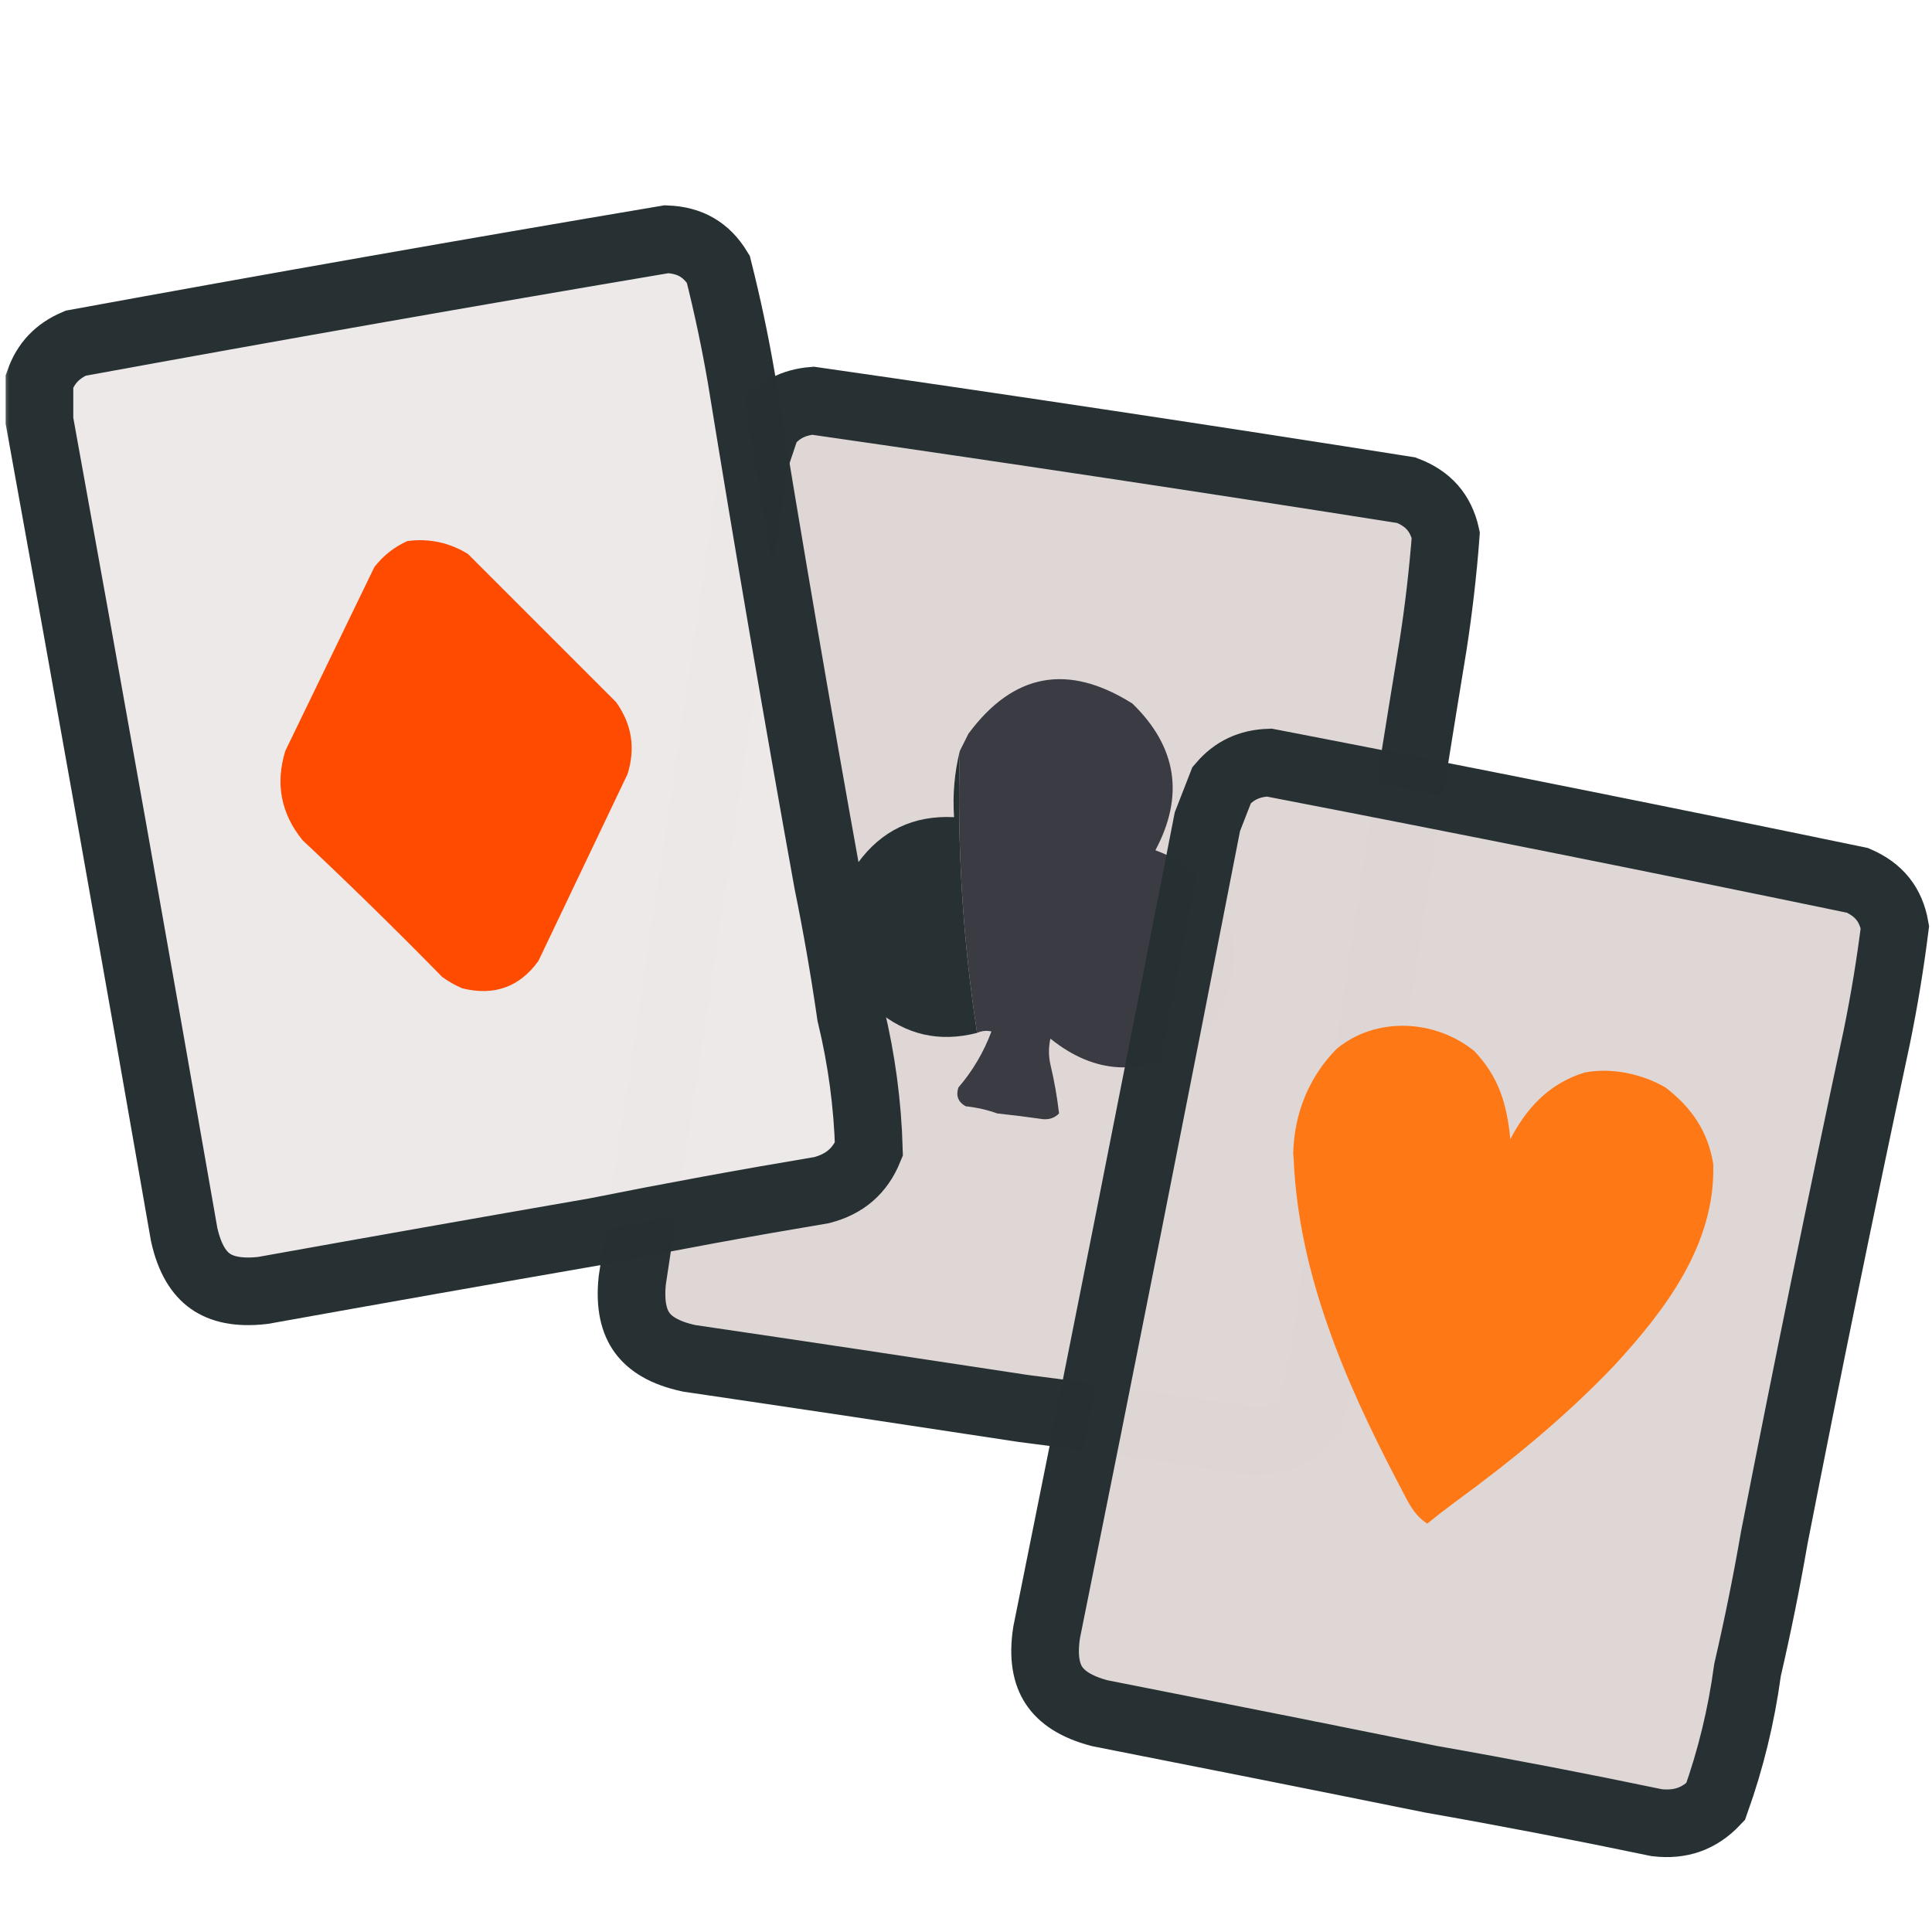
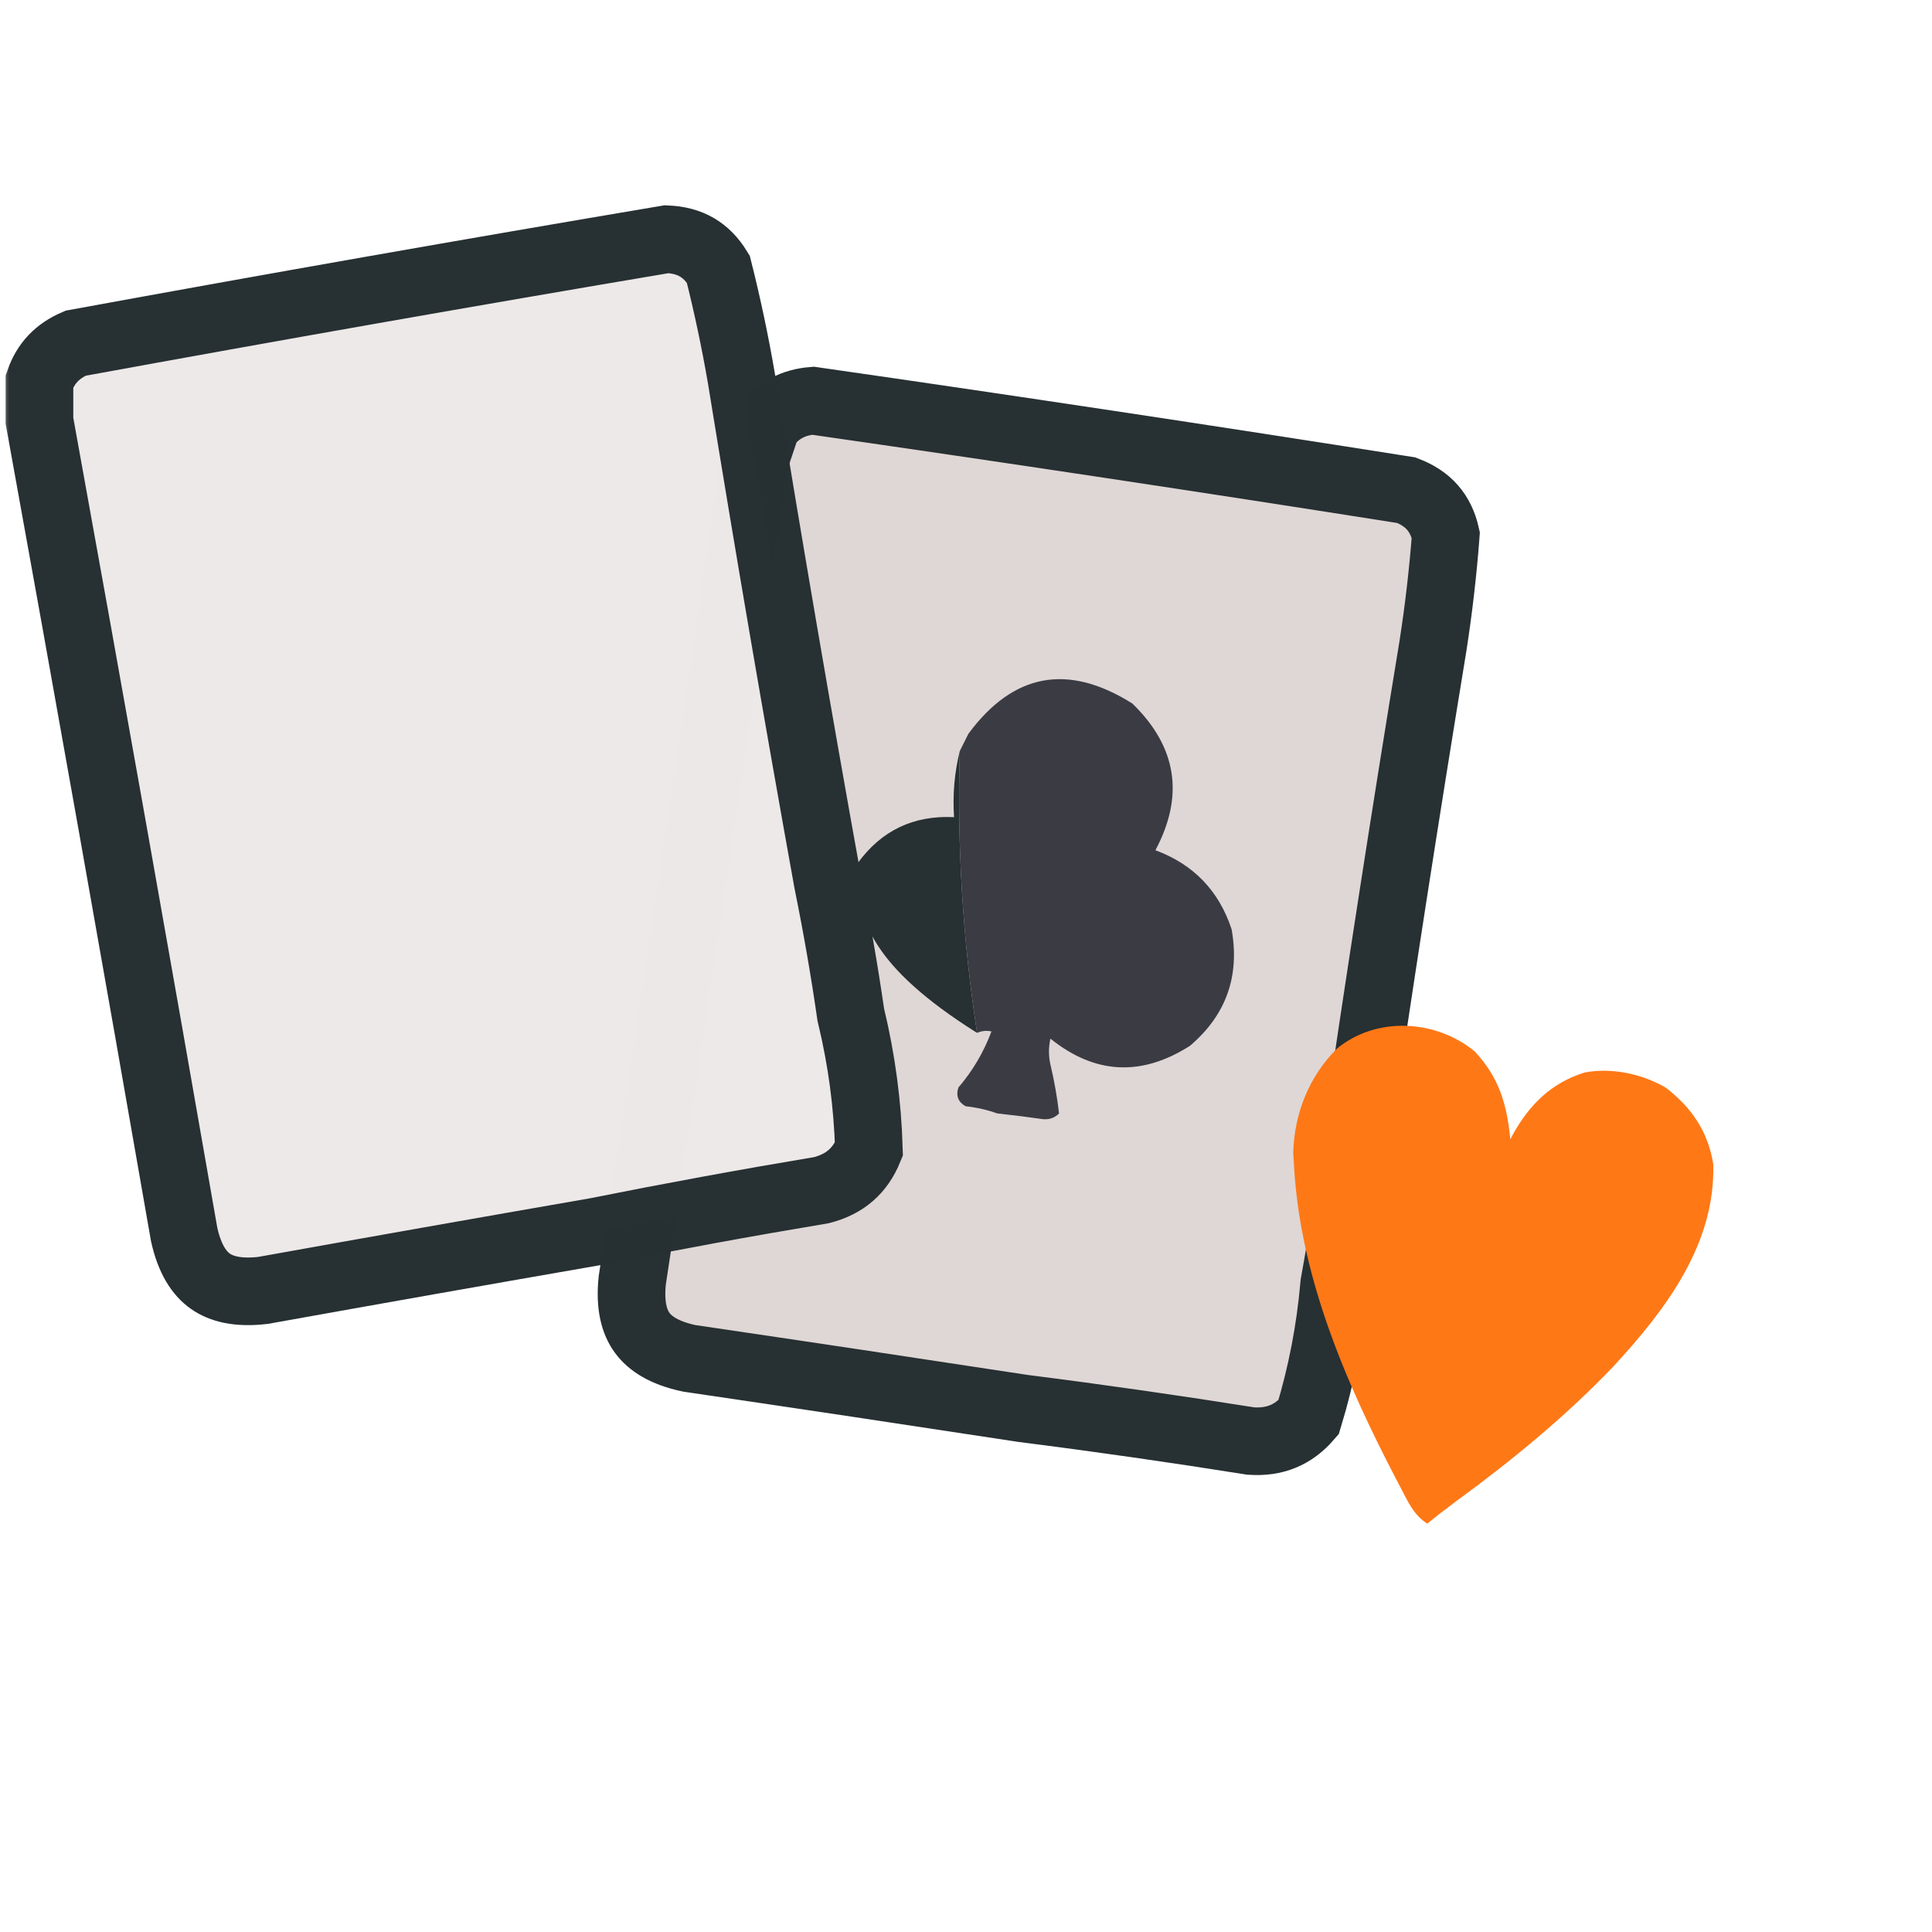
<svg xmlns="http://www.w3.org/2000/svg" width="100" height="100" viewBox="0 0 100 100" fill="none">
  <mask id="mask0_4_124" style="mask-type:luminance" maskUnits="userSpaceOnUse" x="0" y="5" width="77" height="77">
    <path d="M77 5H0V82H77V5Z" fill="white" />
  </mask>
  <g mask="url(#mask0_4_124)">
    <path opacity="0.996" d="M72.792 25.373C73.93 25.806 74.573 26.544 74.835 27.692C74.686 29.618 74.466 31.531 74.17 33.431C72.738 42.149 71.385 50.865 70.11 59.577L70.108 59.592L70.106 59.607C69.825 61.877 69.479 64.142 69.068 66.403L69.057 66.465L69.051 66.527C68.848 68.857 68.407 71.135 67.731 73.36C66.935 74.282 65.978 74.671 64.743 74.588C60.821 73.963 56.898 73.401 52.973 72.903C47.209 72.022 41.442 71.156 35.67 70.307C34.39 70.034 33.653 69.55 33.24 68.986C32.826 68.421 32.59 67.572 32.726 66.271C34.879 52.151 36.98 38.045 39.029 23.951L39.681 22.01C40.282 21.238 41.051 20.824 42.077 20.741C52.327 22.214 62.565 23.757 72.792 25.373Z" fill="#DFD7D5" stroke="#273033" stroke-width="3.5" />
    <path opacity="0.996" d="M34.503 12.382C35.72 12.431 36.564 12.925 37.178 13.93C37.65 15.803 38.049 17.687 38.374 19.583V19.583C39.79 28.304 41.28 36.997 42.844 45.662L42.847 45.677L42.85 45.691C43.306 47.933 43.699 50.191 44.028 52.465L44.037 52.527L44.052 52.587C44.6 54.861 44.907 57.161 44.974 59.486C44.513 60.612 43.73 61.286 42.533 61.6C38.616 62.255 34.718 62.971 30.837 63.748C25.093 64.746 19.35 65.761 13.608 66.792C12.308 66.942 11.455 66.717 10.884 66.313C10.312 65.909 9.818 65.18 9.533 63.903C7.081 49.832 4.585 35.791 2.043 21.777V19.73C2.367 18.806 2.964 18.169 3.911 17.764C14.096 15.899 24.294 14.104 34.503 12.382Z" fill="#EDE9E8" stroke="#273033" stroke-width="3.5" />
-     <path fill-rule="evenodd" clip-rule="evenodd" d="M21.093 28.003C22.223 27.86 23.265 28.084 24.22 28.673C26.776 31.229 29.331 33.785 31.887 36.34C32.703 37.479 32.902 38.719 32.483 40.063C30.944 43.289 29.406 46.514 27.867 49.74C26.891 51.092 25.576 51.563 23.922 51.155C23.55 50.994 23.203 50.795 22.88 50.559C20.518 48.148 18.111 45.791 15.659 43.487C14.544 42.115 14.246 40.577 14.765 38.872C16.306 35.691 17.845 32.514 19.381 29.343C19.851 28.746 20.422 28.299 21.093 28.003Z" fill="#FF4B00" />
    <path fill-rule="evenodd" clip-rule="evenodd" d="M51.615 57.631C51.102 57.446 50.556 57.322 49.977 57.259C49.593 57.039 49.469 56.716 49.605 56.291C50.346 55.429 50.917 54.461 51.317 53.388C51.064 53.331 50.816 53.355 50.573 53.462C49.828 48.602 49.531 43.738 49.679 38.872C49.828 38.574 49.977 38.276 50.126 37.978C52.45 34.836 55.279 34.315 58.612 36.415C60.913 38.651 61.31 41.182 59.804 44.008C61.774 44.738 63.089 46.102 63.749 48.102C64.18 50.534 63.46 52.544 61.59 54.133C59.079 55.734 56.672 55.61 54.369 53.76C54.27 54.207 54.27 54.654 54.369 55.1C54.57 55.943 54.719 56.786 54.816 57.631C54.597 57.856 54.324 57.955 53.997 57.929C53.203 57.816 52.409 57.716 51.615 57.631Z" fill="#3B3B44" />
-     <path fill-rule="evenodd" clip-rule="evenodd" d="M49.679 38.872C49.531 43.738 49.828 48.602 50.573 53.463C48.626 53.964 46.889 53.568 45.361 52.272C45.028 49.973 44.631 47.69 44.17 45.423C44.169 45.154 44.244 44.905 44.394 44.678C45.619 42.987 47.281 42.193 49.382 42.296C49.304 41.128 49.403 39.987 49.679 38.872Z" fill="#273033" />
+     <path fill-rule="evenodd" clip-rule="evenodd" d="M49.679 38.872C49.531 43.738 49.828 48.602 50.573 53.463C45.028 49.973 44.631 47.69 44.17 45.423C44.169 45.154 44.244 44.905 44.394 44.678C45.619 42.987 47.281 42.193 49.382 42.296C49.304 41.128 49.403 39.987 49.679 38.872Z" fill="#273033" />
  </g>
-   <path opacity="0.996" d="M96.15 45.569C97.266 46.057 97.873 46.824 98.08 47.983C97.839 49.9 97.527 51.8 97.141 53.684C95.293 62.323 93.524 70.964 91.834 79.606L91.831 79.621L91.829 79.635C91.438 81.889 90.984 84.136 90.466 86.374L90.452 86.436L90.443 86.497C90.129 88.815 89.579 91.068 88.797 93.259C87.958 94.141 86.984 94.484 85.754 94.342C81.867 93.53 77.975 92.781 74.078 92.095C68.363 90.939 62.644 89.799 56.919 88.674C55.654 88.341 54.941 87.822 54.556 87.239C54.169 86.654 53.974 85.795 54.172 84.502C56.998 70.502 59.772 56.512 62.494 42.533L63.238 40.625C63.875 39.882 64.663 39.506 65.692 39.471C75.86 41.434 86.012 43.466 96.15 45.569Z" fill="#DFD7D5" stroke="#273033" stroke-width="3.5" />
  <path d="M76.323 54.414C77.601 55.78 77.993 57.148 78.175 58.968C78.222 58.88 78.268 58.792 78.315 58.702C79.182 57.156 80.297 56.055 82.011 55.515C83.4 55.243 84.998 55.58 86.212 56.292C87.555 57.323 88.407 58.563 88.678 60.254C88.795 64.398 86.213 67.792 83.544 70.69C81.051 73.308 78.219 75.626 75.303 77.754C74.817 78.113 74.343 78.482 73.874 78.863C73.173 78.415 72.877 77.73 72.503 77.014C72.396 76.811 72.396 76.811 72.287 76.604C69.6 71.453 67.221 65.911 66.962 60.039C66.954 59.925 66.945 59.811 66.936 59.694C66.99 57.634 67.743 55.742 69.193 54.28C71.244 52.596 74.3 52.762 76.323 54.414Z" fill="#FF7816" />
</svg>